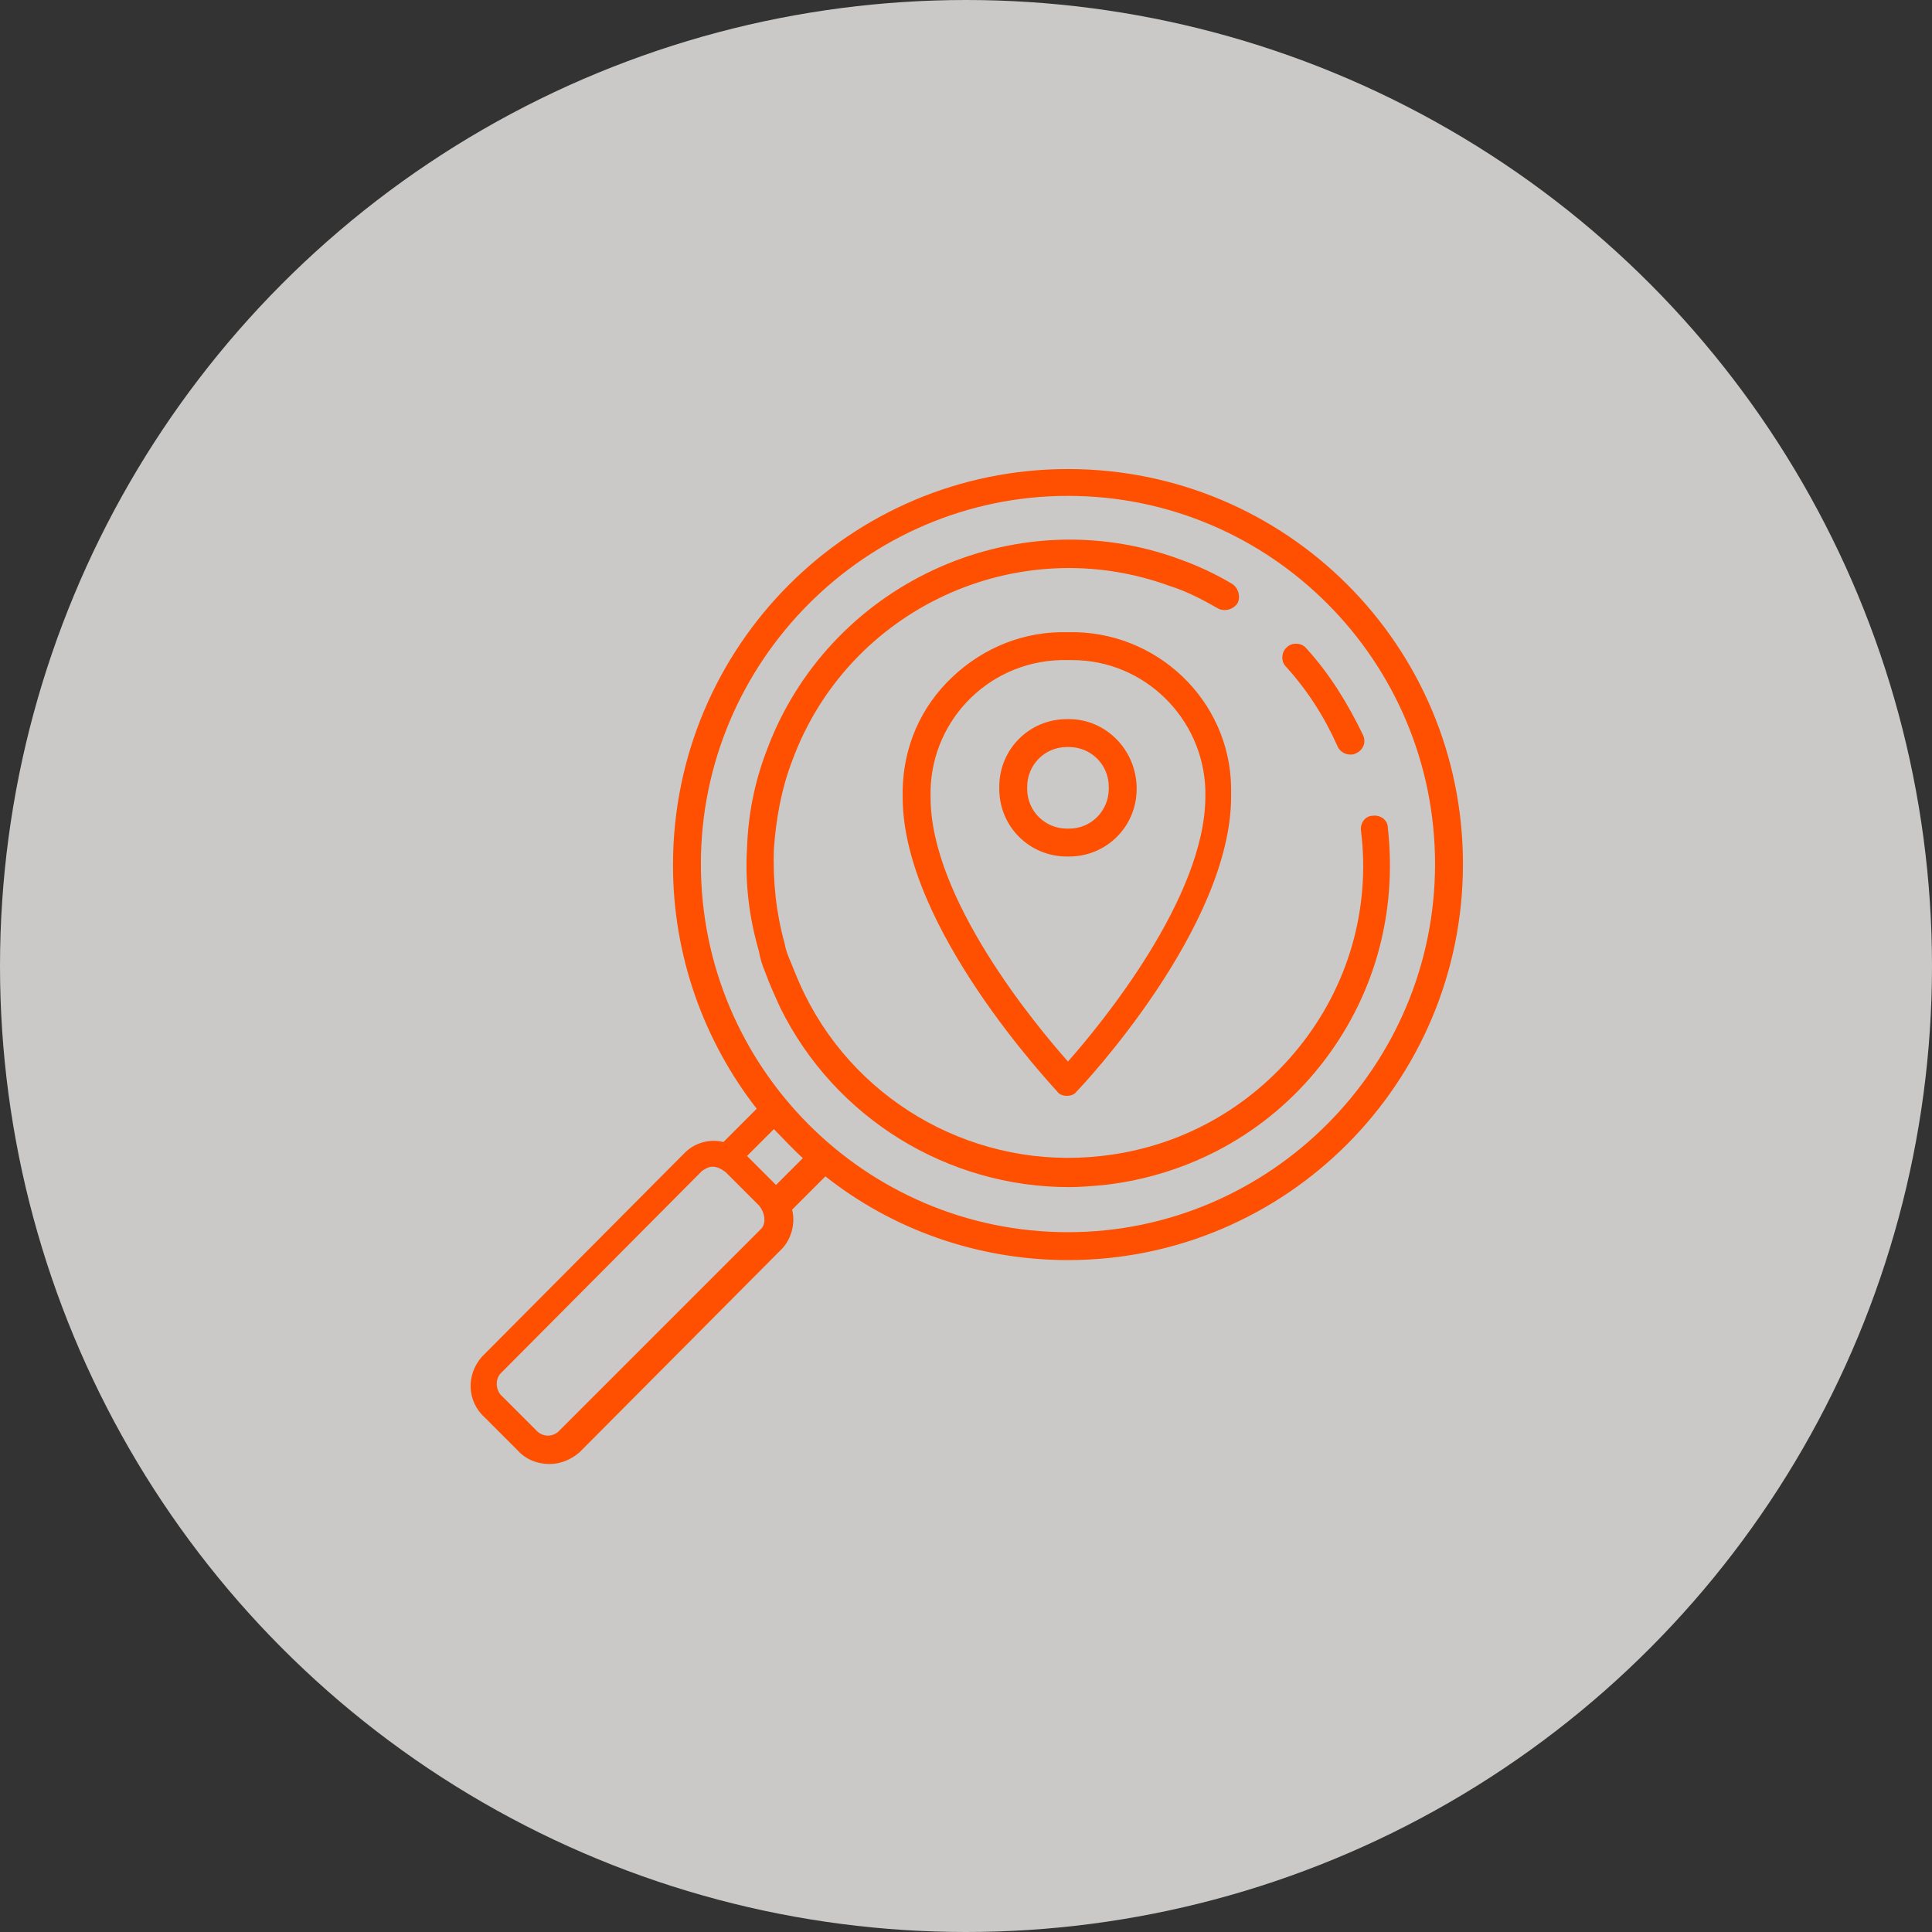
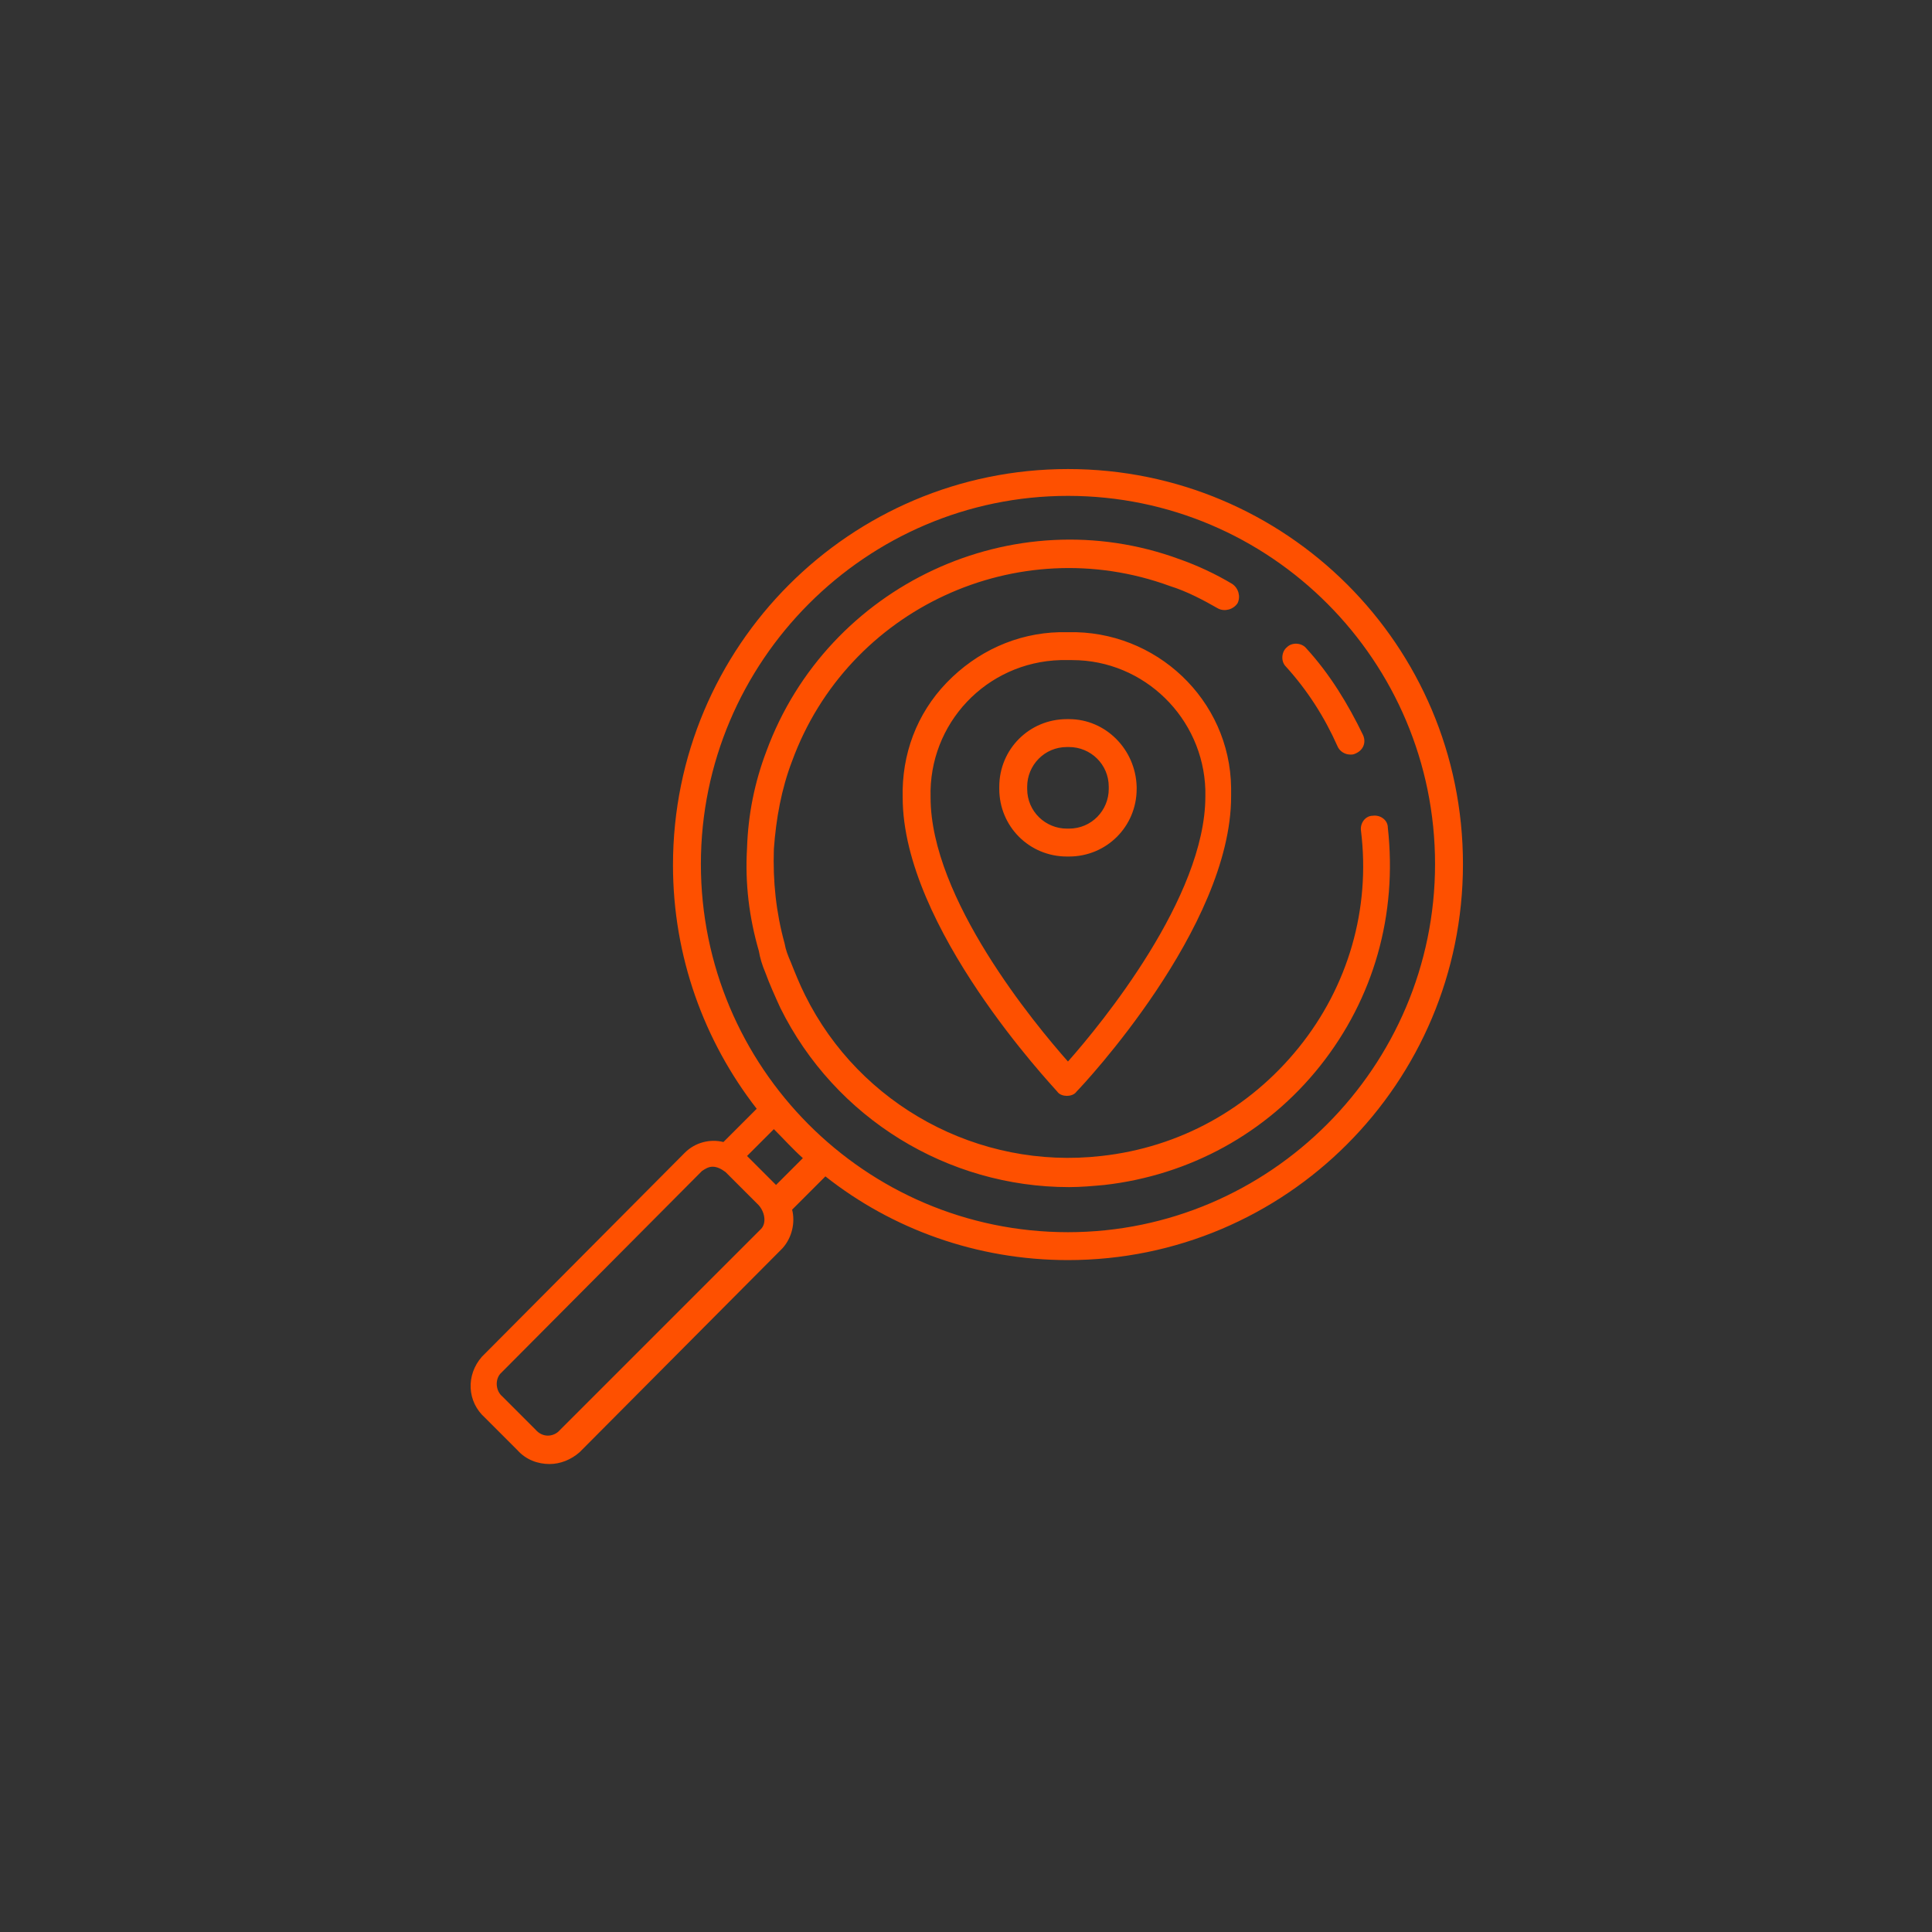
<svg xmlns="http://www.w3.org/2000/svg" version="1.1" id="icon-enter-address" x="0px" y="0px" viewBox="0 0 180 180" style="enable-background:new 0 0 180 180;" xml:space="preserve">
  <rect x="0" y="0" width="180" height="180" fill="#333333" stroke="none" />
  <style type="text/css">
	.st0{opacity:0.75;fill:#FCFAF9;enable-background:new    ;}
	.st1{fill:#FE5000;}
</style>
-   <circle id="icon-enter-address-bg" class="st0" cx="90" cy="90" r="90" />
  <path id="icon-enter-address-icon" class="st1" d="M99.5,43.7c-20.3,0-36.8,16.5-36.8,36.9c0,8.5,2.9,16.4,7.8,22.7l-3.1,3.1  c-1.2-0.3-2.6,0-3.6,1l-18.9,19c-1.5,1.7-1.4,4.2,0.3,5.7l3,3c0.8,0.9,1.9,1.3,3,1.3c1,0,2-0.4,2.8-1.1l18.9-19  c0.9-1,1.2-2.4,0.9-3.6l3.1-3.1c6.2,4.9,14.1,7.8,22.6,7.8c20.3,0,36.8-16.5,36.8-36.9S119.8,43.7,99.5,43.7z M70.9,114.5L52,133.4  c-0.6,0.5-1.5,0.5-2.1-0.2l-3.1-3.1c0,0,0,0,0,0c-0.6-0.5-0.7-1.5-0.2-2.1l18.8-18.9c0.3-0.2,0.6-0.4,1-0.4c0.4,0,0.8,0.2,1.2,0.5  l3.1,3.1C71.3,113,71.4,114,70.9,114.5z M72.3,110.4l-2.7-2.7l2.5-2.5c0.9,0.9,1.8,1.9,2.7,2.7L72.3,110.4z M99.5,114.8  c-18.9,0-34.2-15.4-34.2-34.3c0-18.9,15.4-34.3,34.2-34.3c18.9,0,34.2,15.4,34.2,34.3C133.7,99.4,118.3,114.8,99.5,114.8z   M99.5,58.9c-0.3,0-0.5,0-0.8,0c-4,0.1-7.7,1.8-10.5,4.7c-2.8,2.9-4.2,6.7-4.1,10.7c0,12.1,13.9,26.8,14.4,27.4  c0.2,0.3,0.6,0.4,0.9,0.4s0.7-0.1,0.9-0.4c0.6-0.6,14.4-15.3,14.4-27.5c0-0.3,0-0.5,0-0.8C114.6,65.2,107.7,58.7,99.5,58.9z   M112.3,74.2c0,9.4-9.7,21.2-12.8,24.7c-3.1-3.5-12.8-15.2-12.8-24.6c-0.2-6.9,5.2-12.6,12.1-12.8c0.1,0,0.2,0,0.4,0  c0.1,0,0.2,0,0.3,0c0,0,0,0,0.1,0c0.1,0,0.2,0,0.3,0c6.7,0,12.2,5.4,12.4,12.1C112.3,73.8,112.3,74,112.3,74.2z M99.6,67h-0.2  c-3.5,0-6.3,2.8-6.3,6.3v0.2c0,3.5,2.8,6.3,6.3,6.3h0.2c3.5,0,6.3-2.8,6.3-6.3v-0.2C105.8,69.8,103,67,99.6,67z M103.3,73.5  c0,2-1.6,3.7-3.7,3.7h-0.2c-2,0-3.7-1.6-3.7-3.7v-0.2c0-2,1.6-3.7,3.7-3.7h0.2c2,0,3.7,1.6,3.7,3.7V73.5z M119.8,62.1  c-0.5-0.5-0.4-1.4,0.1-1.8c0.5-0.5,1.4-0.4,1.8,0.1c2.2,2.4,3.9,5.2,5.3,8.1c0.3,0.7,0,1.4-0.7,1.7c-0.2,0.1-0.3,0.1-0.5,0.1  c-0.5,0-1-0.3-1.2-0.8C123.4,66.8,121.8,64.3,119.8,62.1z M123,99.3c-5,6.3-12.2,10.2-20.1,11.1c-1.1,0.1-2.2,0.2-3.3,0.2  c-11.3,0-21.8-6.4-26.9-16.7c-0.5-1.1-1-2.2-1.4-3.3c-0.3-0.7-0.5-1.4-0.6-2c-0.9-3.1-1.3-6.3-1.1-9.6c0.1-3.1,0.7-6.1,1.8-9  c5.7-15.5,23-23.6,38.5-17.9c1.7,0.6,3.4,1.4,4.9,2.3c0.6,0.4,0.8,1.2,0.5,1.8c-0.4,0.6-1.2,0.8-1.8,0.5c-1.4-0.8-2.9-1.6-4.5-2.1  c-14.2-5.2-30,2.1-35.2,16.3c-1,2.6-1.5,5.4-1.7,8.2c-0.1,3,0.2,5.9,1,8.8c0.1,0.6,0.3,1.1,0.6,1.8c0.4,1,0.8,2,1.3,3  c5.1,10.3,16.2,16.3,27.6,15c7.3-0.8,13.8-4.4,18.4-10.1c4.6-5.7,6.7-12.9,5.8-20.2c-0.1-0.7,0.4-1.4,1.1-1.4  c0.7-0.1,1.4,0.4,1.4,1.1C130.2,85.2,128,93,123,99.3z" />
</svg>